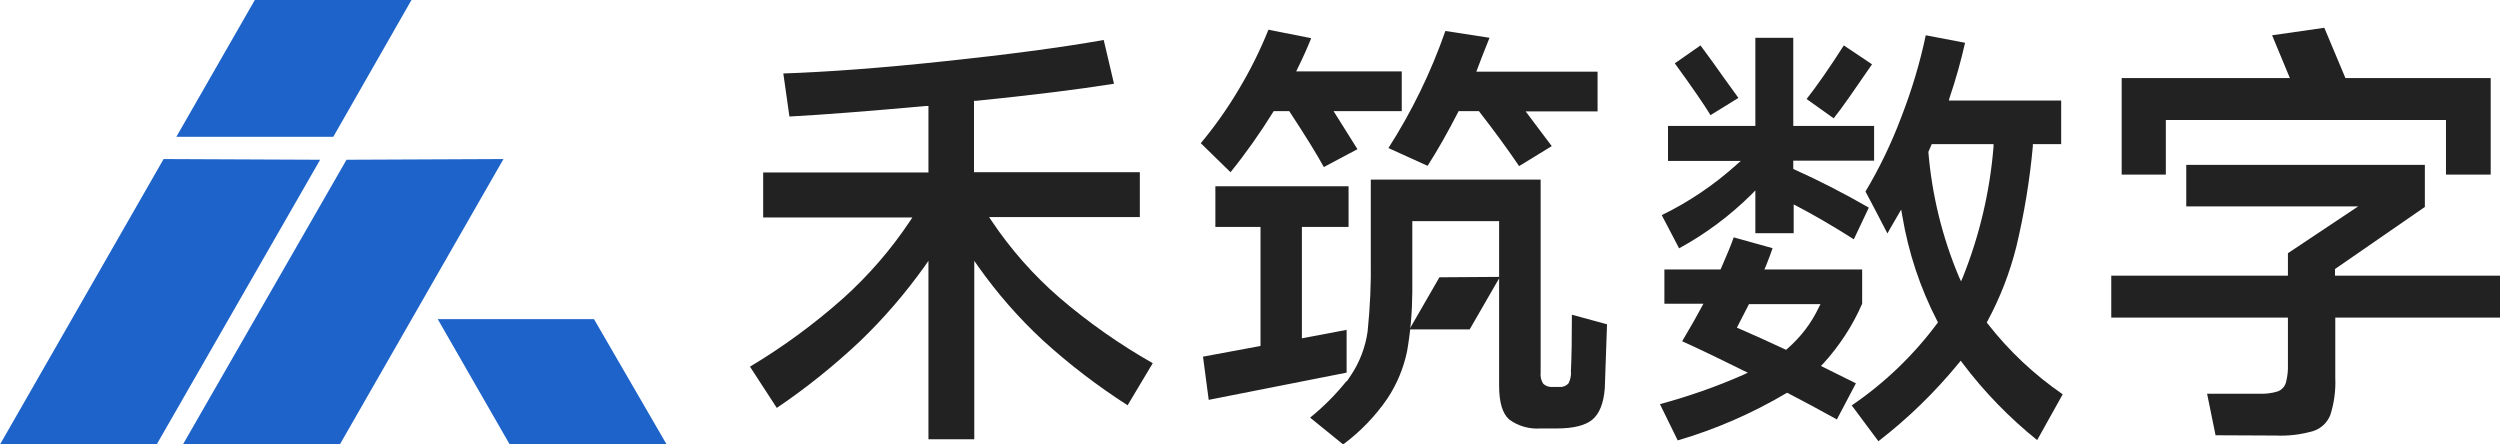
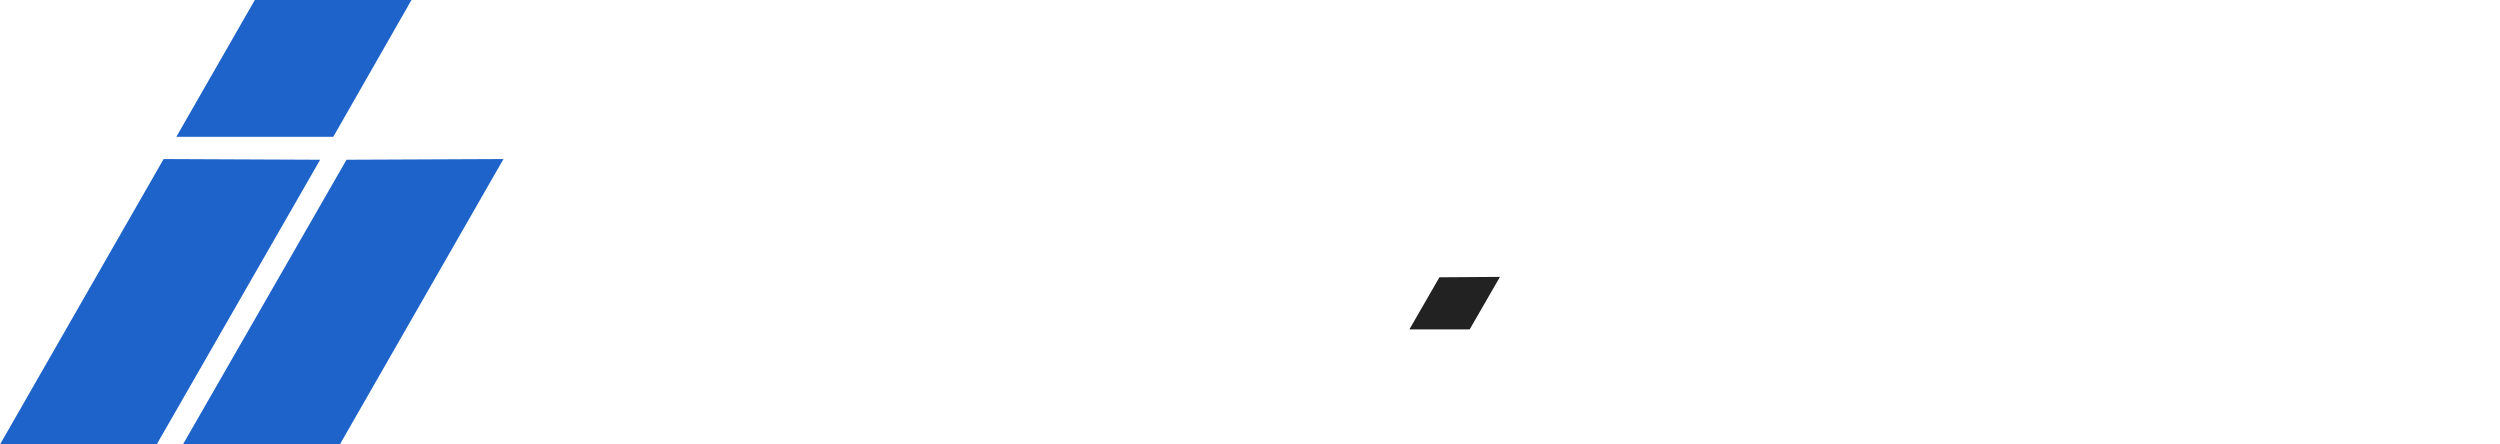
<svg xmlns="http://www.w3.org/2000/svg" width="180.005" height="32.002" viewBox="0 0 180.005 32.002" fill="none">
  <g opacity="1" transform="translate(0 0)  rotate(0)">
    <g opacity="1" transform="translate(54 2)  rotate(0)">
-       <path id="路径 1" fill-rule="evenodd" style="fill:#222222" opacity="1" d="M16.15 29.63L16.15 16.78L16.45 17.21C17.8 19.12 19.35 20.89 21.06 22.48C22.97 24.22 25.02 25.79 27.19 27.18L29 24.15C26.62 22.8 24.37 21.22 22.28 19.43C20.41 17.81 18.77 15.95 17.39 13.89L17.22 13.63L28.07 13.63L28.07 10.4L16.13 10.4L16.13 5.26L16.28 5.26C20.23 4.86 23.57 4.45 26.21 4.03L25.47 0.88C22.35 1.43 18.47 1.94 14 2.41C9.53 2.89 5.62 3.18 2.4 3.29L2.84 6.39C5.28 6.26 8.59 6 12.67 5.63L12.85 5.63L12.85 10.42L0.95 10.42L0.95 13.66L11.69 13.66L11.52 13.92C10.16 15.96 8.55 17.82 6.73 19.46C4.64 21.32 2.39 22.97 0 24.4L1.93 27.37C4.05 25.94 6.05 24.33 7.92 22.57C9.62 20.94 11.17 19.14 12.55 17.21L12.85 16.78L12.85 29.63L16.15 29.63Z" />
-       <path id="路径 2" fill-rule="evenodd" style="fill:#222222" opacity="1" d="M47.689,19.04c-0.01,1.43 -0.13,2.86 -0.38,4.27c-0.25,1.2 -0.73,2.35 -1.41,3.38c-0.87,1.27 -1.95,2.39 -3.19,3.31l-2.38,-1.93c0.97,-0.78 1.85,-1.67 2.63,-2.64v0.05l0.31,-0.46c0.63,-0.94 1.04,-2.02 1.2,-3.14c0.18,-1.74 0.26,-3.48 0.23,-5.22v-5.73h12.23v13.9c-0.03,0.28 0.03,0.56 0.18,0.79c0.2,0.19 0.46,0.27 0.73,0.24h0.46c0.24,0.02 0.48,-0.08 0.64,-0.26c0.14,-0.28 0.2,-0.59 0.17,-0.9c0.05,-0.99 0.07,-2.35 0.07,-4.04l2.53,0.69l-0.16,4.6c-0.08,1.08 -0.39,1.84 -0.89,2.26c-0.5,0.42 -1.37,0.64 -2.56,0.64h-1.17c-0.81,0.06 -1.62,-0.17 -2.27,-0.65c-0.48,-0.43 -0.72,-1.24 -0.72,-2.41v-11.87h-6.25zM32.619,23.68l4.14,-0.77v-8.57h-3.25v-2.93h9.59v2.93h-3.36v8.02l3.22,-0.61v3.08l-9.93,1.96zM32.459,8.31c1.01,-1.21 1.92,-2.5 2.72,-3.85c0.83,-1.38 1.55,-2.82 2.15,-4.32l3.08,0.61c-0.27,0.67 -0.59,1.4 -0.97,2.16l-0.11,0.23h7.6v2.86h-4.91l1.72,2.74l-2.42,1.29c-0.49,-0.9 -1.31,-2.23 -2.44,-3.95l-0.05,-0.08h-1.12l-0.05,0.08c-0.93,1.5 -1.95,2.95 -3.06,4.32zM55.379,9.96c-0.8,-1.18 -1.76,-2.5 -2.85,-3.9l-0.04,-0.06h-1.47l-0.04,0.09c-0.71,1.38 -1.45,2.7 -2.19,3.85l-2.82,-1.28c1.69,-2.64 3.07,-5.47 4.1,-8.43l3.18,0.49l-0.54,1.36l-0.41,1.08h8.73v2.86h-5.18l1.88,2.5z" />
-       <path id="路径 3" fill-rule="evenodd" style="fill:#222222" opacity="1" d="M81.089,13.25zM79.329,27.19c2.36,-1.61 4.44,-3.6 6.15,-5.9l0.06,-0.08l-0.05,-0.09c-1.23,-2.38 -2.08,-4.94 -2.52,-7.58l-0.08,-0.45l-0.79,1.36l-0.2,0.36l-0.81,-1.56l-0.77,-1.46c1.02,-1.71 1.89,-3.52 2.59,-5.39c0.74,-1.91 1.33,-3.86 1.75,-5.86l2.83,0.54c-0.3,1.33 -0.67,2.65 -1.11,3.94l-0.06,0.22h8.09v3.14h-2.04v0.15c-0.22,2.43 -0.62,4.84 -1.18,7.2c-0.47,1.88 -1.17,3.7 -2.09,5.4l-0.05,0.09l0.07,0.09c1.53,1.96 3.35,3.67 5.4,5.08l-1.84,3.3c-2.01,-1.62 -3.82,-3.48 -5.37,-5.54l-0.13,-0.18l-0.14,0.17c-1.71,2.09 -3.65,3.98 -5.79,5.63zM84.849,8.98c0.26,3.08 1,6.09 2.19,8.93l0.16,0.35l0.15,-0.35c1.19,-2.99 1.93,-6.14 2.19,-9.35v-0.18h-4.45l-0.24,0.55zM65.519,27.1c2.06,-0.56 4.07,-1.26 6.02,-2.12l0.31,-0.15l-0.31,-0.14c-1.95,-0.97 -3.44,-1.68 -4.42,-2.12c0.64,-1.08 1.11,-1.91 1.4,-2.46l0.13,-0.24h-2.81v-2.47h4.04l0.05,-0.1c0.39,-0.9 0.7,-1.62 0.9,-2.21l2.8,0.78c-0.11,0.32 -0.27,0.77 -0.49,1.31l-0.1,0.22h7.04v2.47c-0.69,1.59 -1.65,3.05 -2.81,4.32l-0.16,0.16l2.52,1.25l-1.37,2.6c-1.34,-0.74 -2.51,-1.37 -3.5,-1.88l-0.08,-0.04l-0.08,0.04c-2.45,1.45 -5.07,2.59 -7.8,3.39zM71.219,21.66c1,0.43 2.1,0.93 3.28,1.48l0.1,0.05l0.08,-0.07c0.96,-0.83 1.74,-1.84 2.28,-2.99l0.12,-0.23h-5.15l-0.87,1.69zM65.649,13.49c1.95,-0.95 3.76,-2.17 5.37,-3.62l0.32,-0.28h-5.24v-2.52h6.29v-6.35h2.73v6.35h5.82v2.5h-5.82v0.59l0.1,0.05c1.82,0.82 3.61,1.74 5.34,2.74l-1.08,2.28c-1.48,-0.94 -2.85,-1.74 -4.08,-2.38l-0.25,-0.13v2.07h-2.76v-3.08l-0.28,0.29c-1.55,1.53 -3.3,2.84 -5.21,3.88zM76.079,5.13c0.74,-0.95 1.65,-2.24 2.68,-3.86l2.03,1.36c-1.24,1.81 -2.14,3.11 -2.76,3.89zM69.159,6.29c-0.42,-0.7 -1.29,-1.97 -2.57,-3.73l1.85,-1.29c0.61,0.81 1.18,1.62 1.69,2.34l1.04,1.44z" />
-       <path id="路径 4" fill-rule="evenodd" style="fill:#222222" opacity="1" d="M105.525,29.34l-0.61,-2.99h3.73c0.45,0.02 0.9,-0.03 1.33,-0.16c0.3,-0.1 0.53,-0.34 0.62,-0.65c0.11,-0.43 0.16,-0.88 0.14,-1.32v-3.35h-12.72v-3.02h12.72v-1.62l5.06,-3.37h-12.38v-2.99h17.18v3.03l-6.47,4.47v0.48h11.88v3.02h-11.86v4.32c0.04,0.91 -0.08,1.83 -0.36,2.7c-0.22,0.54 -0.66,0.96 -1.21,1.14c-0.88,0.26 -1.8,0.37 -2.72,0.33zM122.115,10.57v-3.93h-20.17v3.93h-3.18v-6.95h12.11l-1.28,-3.08l3.76,-0.54l1.52,3.62h10.46v6.95z" />
      <path id="路径 5" fill-rule="evenodd" style="fill:#222222" opacity="1" d="M47.48,21.716zM47.48,21.716l2.16,-3.75l4.36,-0.03l-2.18,3.78z" />
    </g>
    <g opacity="1" transform="translate(0 0)  rotate(0)">
      <path id="路径 1" fill-rule="evenodd" style="fill:#1E63C9" opacity="1" d="M0 32.002L11.28 32.002L23.05 11.502L11.78 11.452L0 32.002Z" />
      <path id="路径 2" fill-rule="evenodd" style="fill:#1E63C9" opacity="1" d="M23.997 9.85L29.627 0L18.347 0L12.697 9.85L23.997 9.85Z" />
      <path id="路径 3" fill-rule="evenodd" style="fill:#1E63C9" opacity="1" d="M24.47 32.002L36.25 11.452L24.95 11.502L13.17 32.002L24.47 32.002Z" />
-       <path id="路径 4" fill-rule="evenodd" style="fill:#1E63C9" opacity="1" d="M36.699 31.999L47.999 31.999L42.769 22.979L31.519 22.979L36.699 31.999Z" />
    </g>
  </g>
</svg>